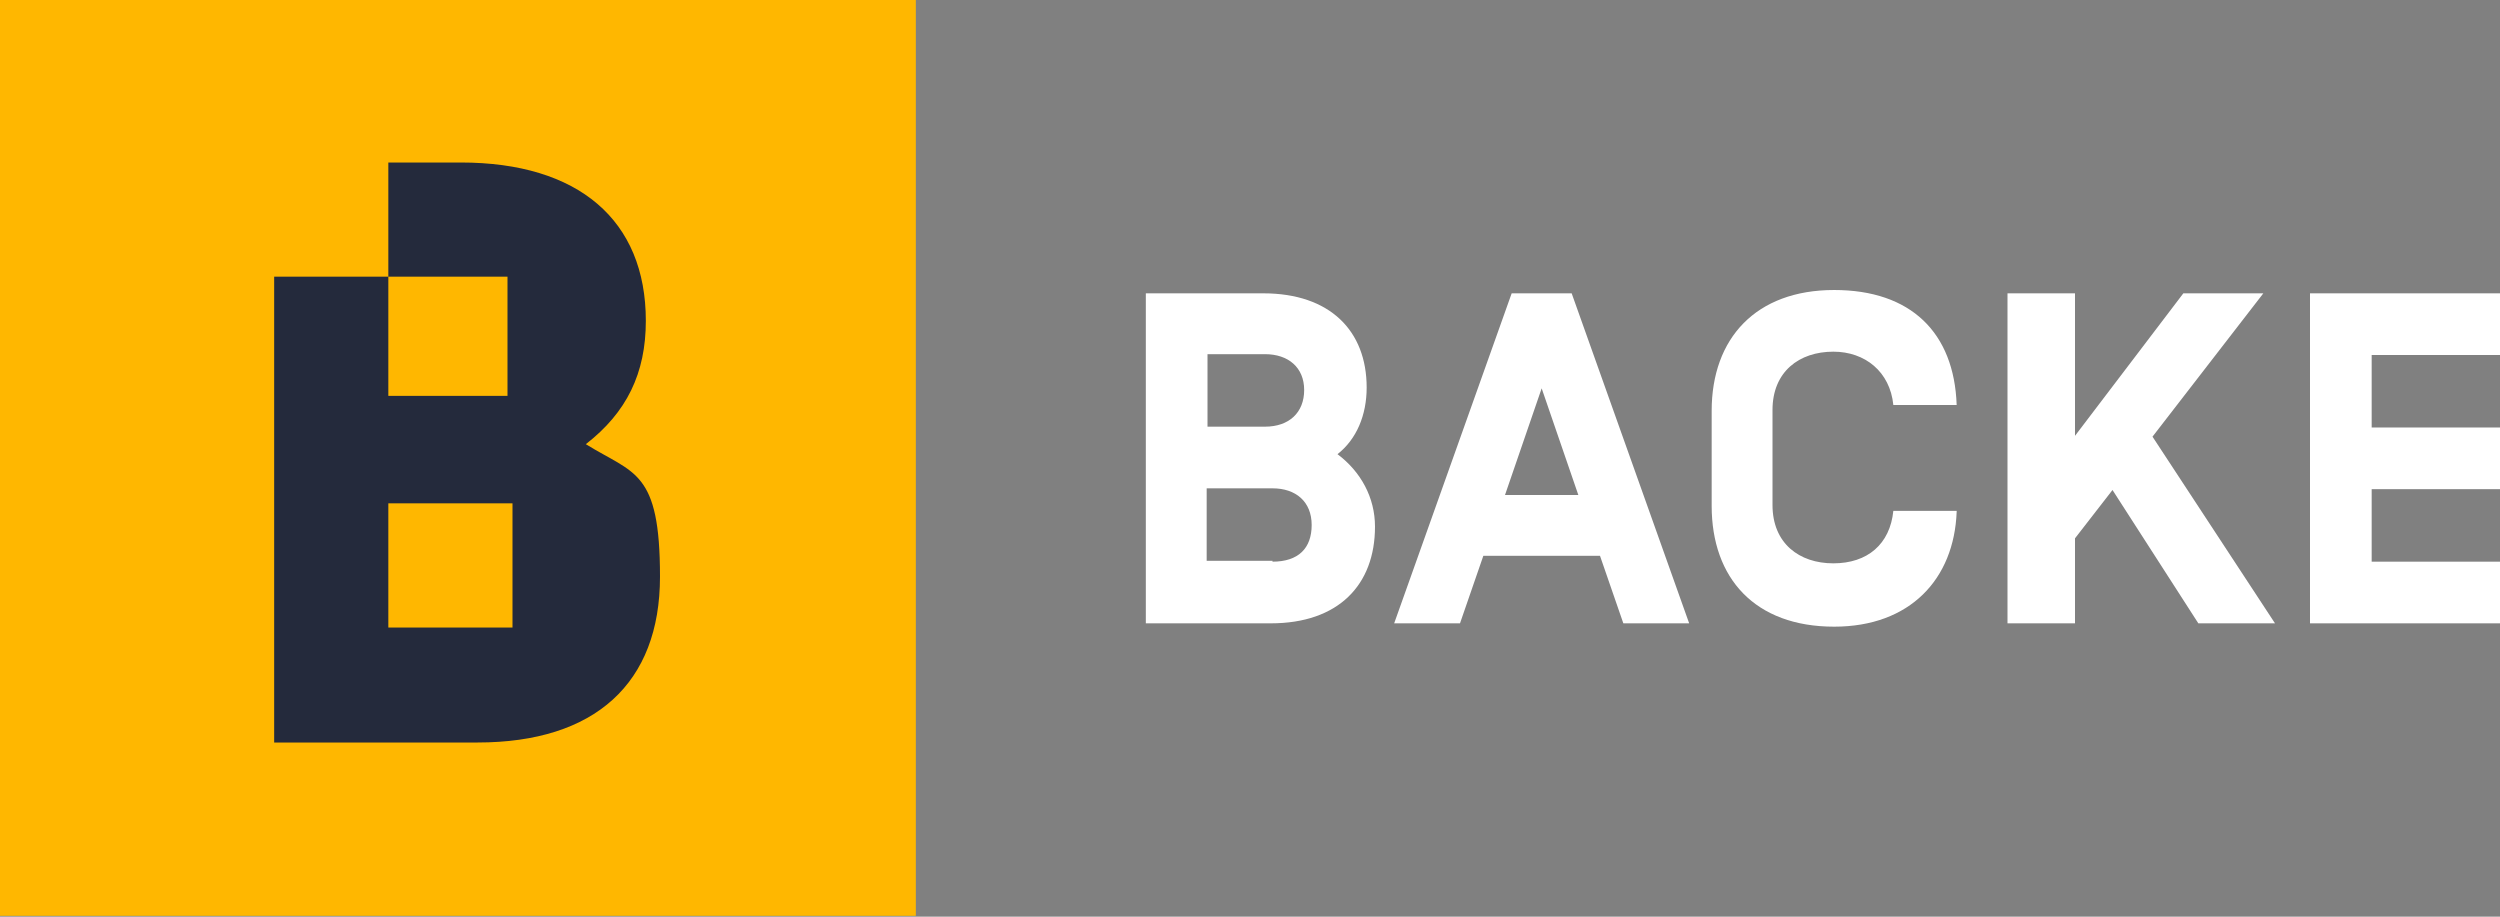
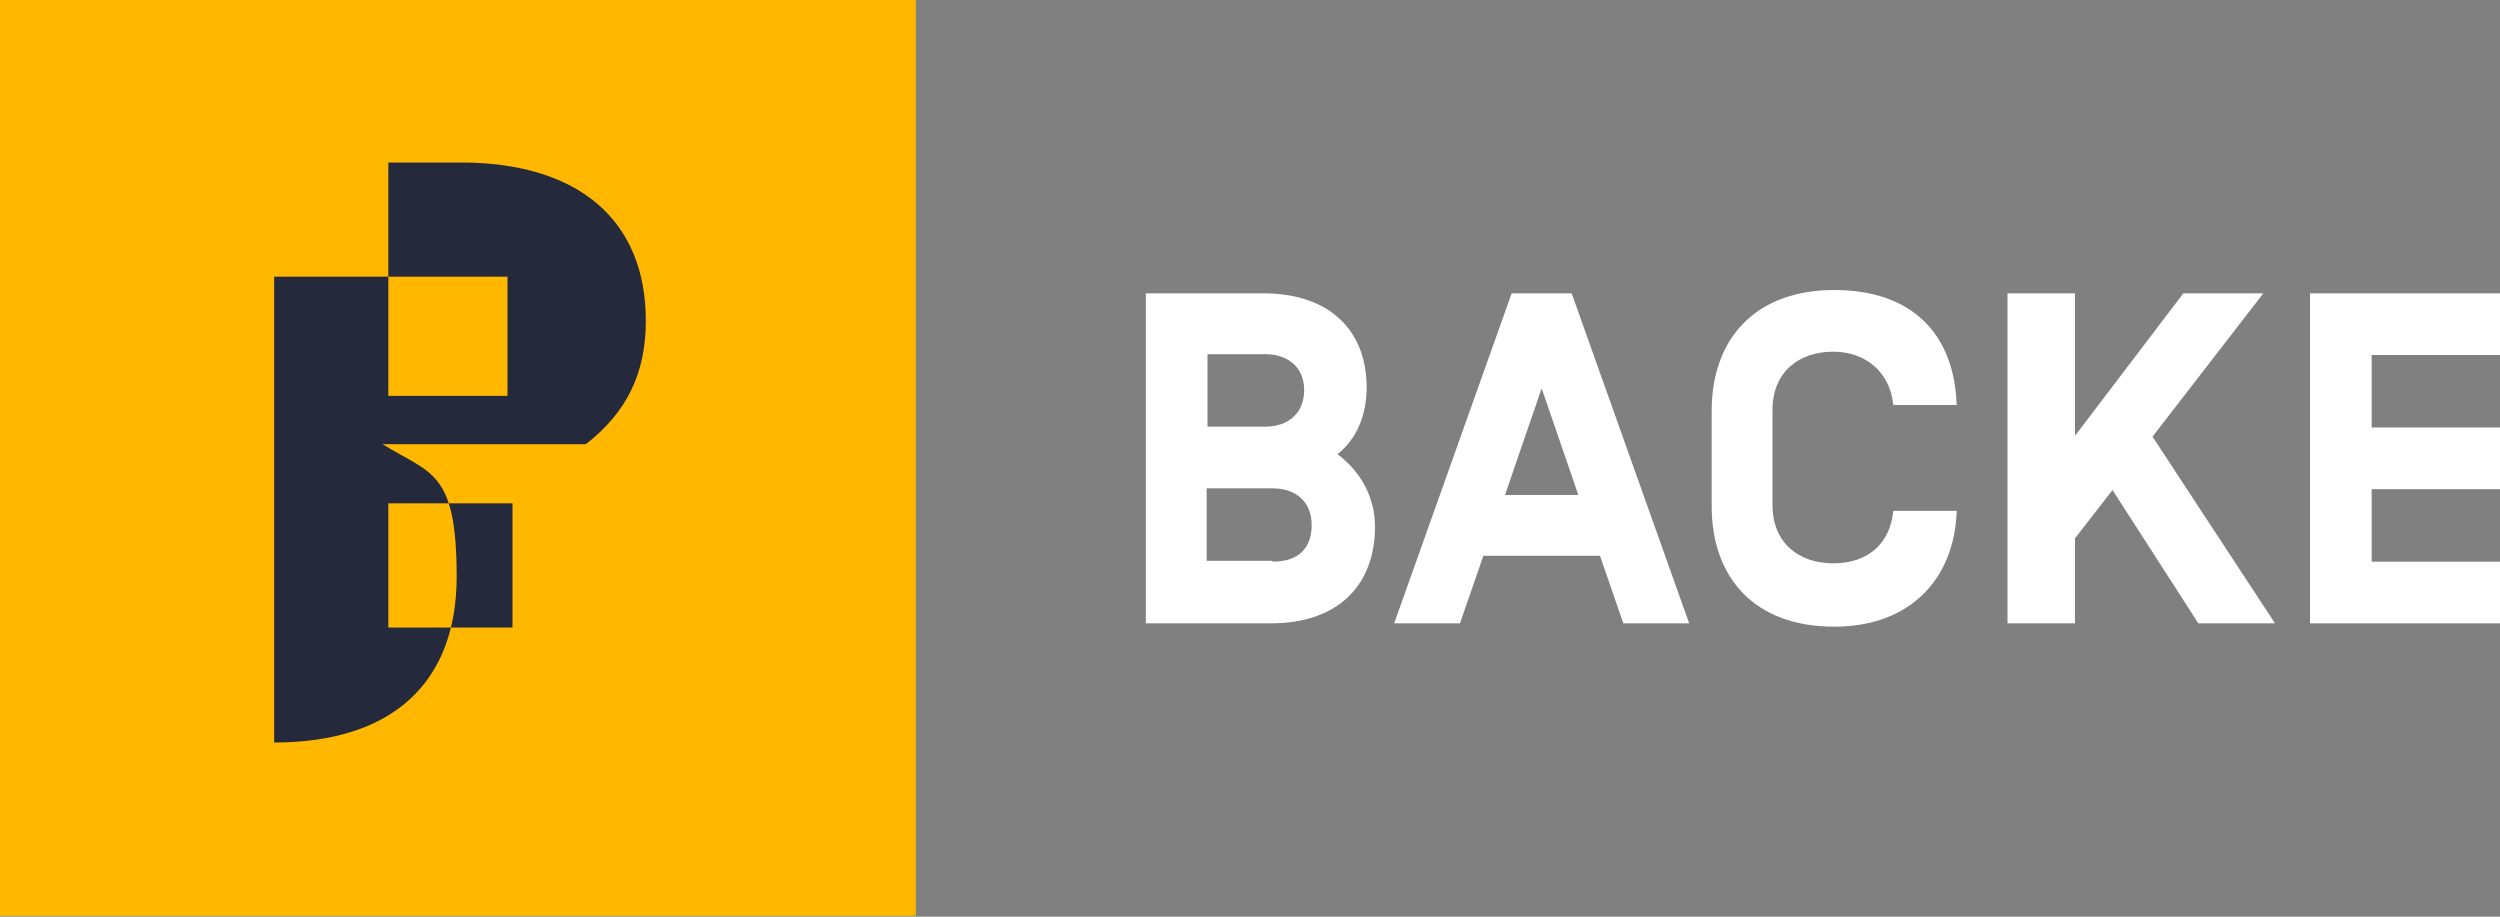
<svg xmlns="http://www.w3.org/2000/svg" id="Layer_1" version="1.1" viewBox="0 0 300 110">
  <rect x="0" y="0" width="300" height="110" fill="#808080" stroke="none" />
  <defs>
    <style> .st0 { fill: #242a3c; } .st1 { fill: #fff; } .st2 { fill: #ffb700; } </style>
  </defs>
  <g>
    <path class="st1" d="M137.5,35.2h14.1c8,0,12.4,4.5,12.4,11.3,0,3.3-1.2,6.2-3.5,8,2.8,2.1,4.5,5.2,4.5,8.7,0,7-4.4,11.6-12.5,11.6h-15v-39.6ZM151.8,42.5h-6.9v8.7h6.9c2.9,0,4.7-1.7,4.7-4.4s-1.9-4.3-4.7-4.3ZM152.7,67.4c3.1,0,4.7-1.6,4.7-4.4,0-2.8-1.9-4.4-4.7-4.4h-7.9v8.7h7.9Z" />
    <path class="st1" d="M178,66.7l-2.8,8.1h-7.9l14.1-39.6h7.2l14.1,39.6h-7.9l-2.8-8.1h-14ZM185,46.6l-4.4,12.8h8.8l-4.4-12.8Z" />
    <path class="st1" d="M234.8,61.4c-.3,8.1-5.6,13.8-14.7,13.8-9.5,0-14.7-5.8-14.7-14.5v-11.4c0-8.7,5.3-14.5,14.7-14.5,9.2,0,14.4,5.1,14.7,13.8h-7.6c-.4-4-3.4-6.4-7.2-6.4-4.1,0-7.3,2.4-7.3,7v11.4c0,4.6,3.2,7,7.3,7s6.8-2.3,7.2-6.3h7.6Z" />
    <path class="st1" d="M249,74.8h-8.1v-39.6h8.1v17.1l13-17.1h9.6l-13.3,17.2,14.7,22.4h-9.2l-10.3-16-4.5,5.8v10.2Z" />
    <path class="st1" d="M284.6,51.3h15.4v7.4h-15.4v8.7h15.4v7.4h-22.8v-39.6h22.8v7.4h-15.4v8.7Z" />
-     <path class="st1" d="M165.9,74.6" />
  </g>
  <g>
    <rect class="st2" width="109.9" height="109.9" />
-     <path class="st0" d="M70.3,53.3c4.9-3.8,7.2-8.5,7.2-14.8,0-12.1-8.1-19-22.2-19h-8.7v13.7h14.3v14.3h-14.3v-14.3h-13.7v55.9s24.4,0,24.4,0c14.1,0,21.9-7.1,21.9-19.9s-3.1-12.3-8.9-15.9ZM61.5,75.3h-14.9v-14.9h14.9v14.9Z" />
+     <path class="st0" d="M70.3,53.3c4.9-3.8,7.2-8.5,7.2-14.8,0-12.1-8.1-19-22.2-19h-8.7v13.7h14.3v14.3h-14.3v-14.3h-13.7v55.9c14.1,0,21.9-7.1,21.9-19.9s-3.1-12.3-8.9-15.9ZM61.5,75.3h-14.9v-14.9h14.9v14.9Z" />
  </g>
</svg>